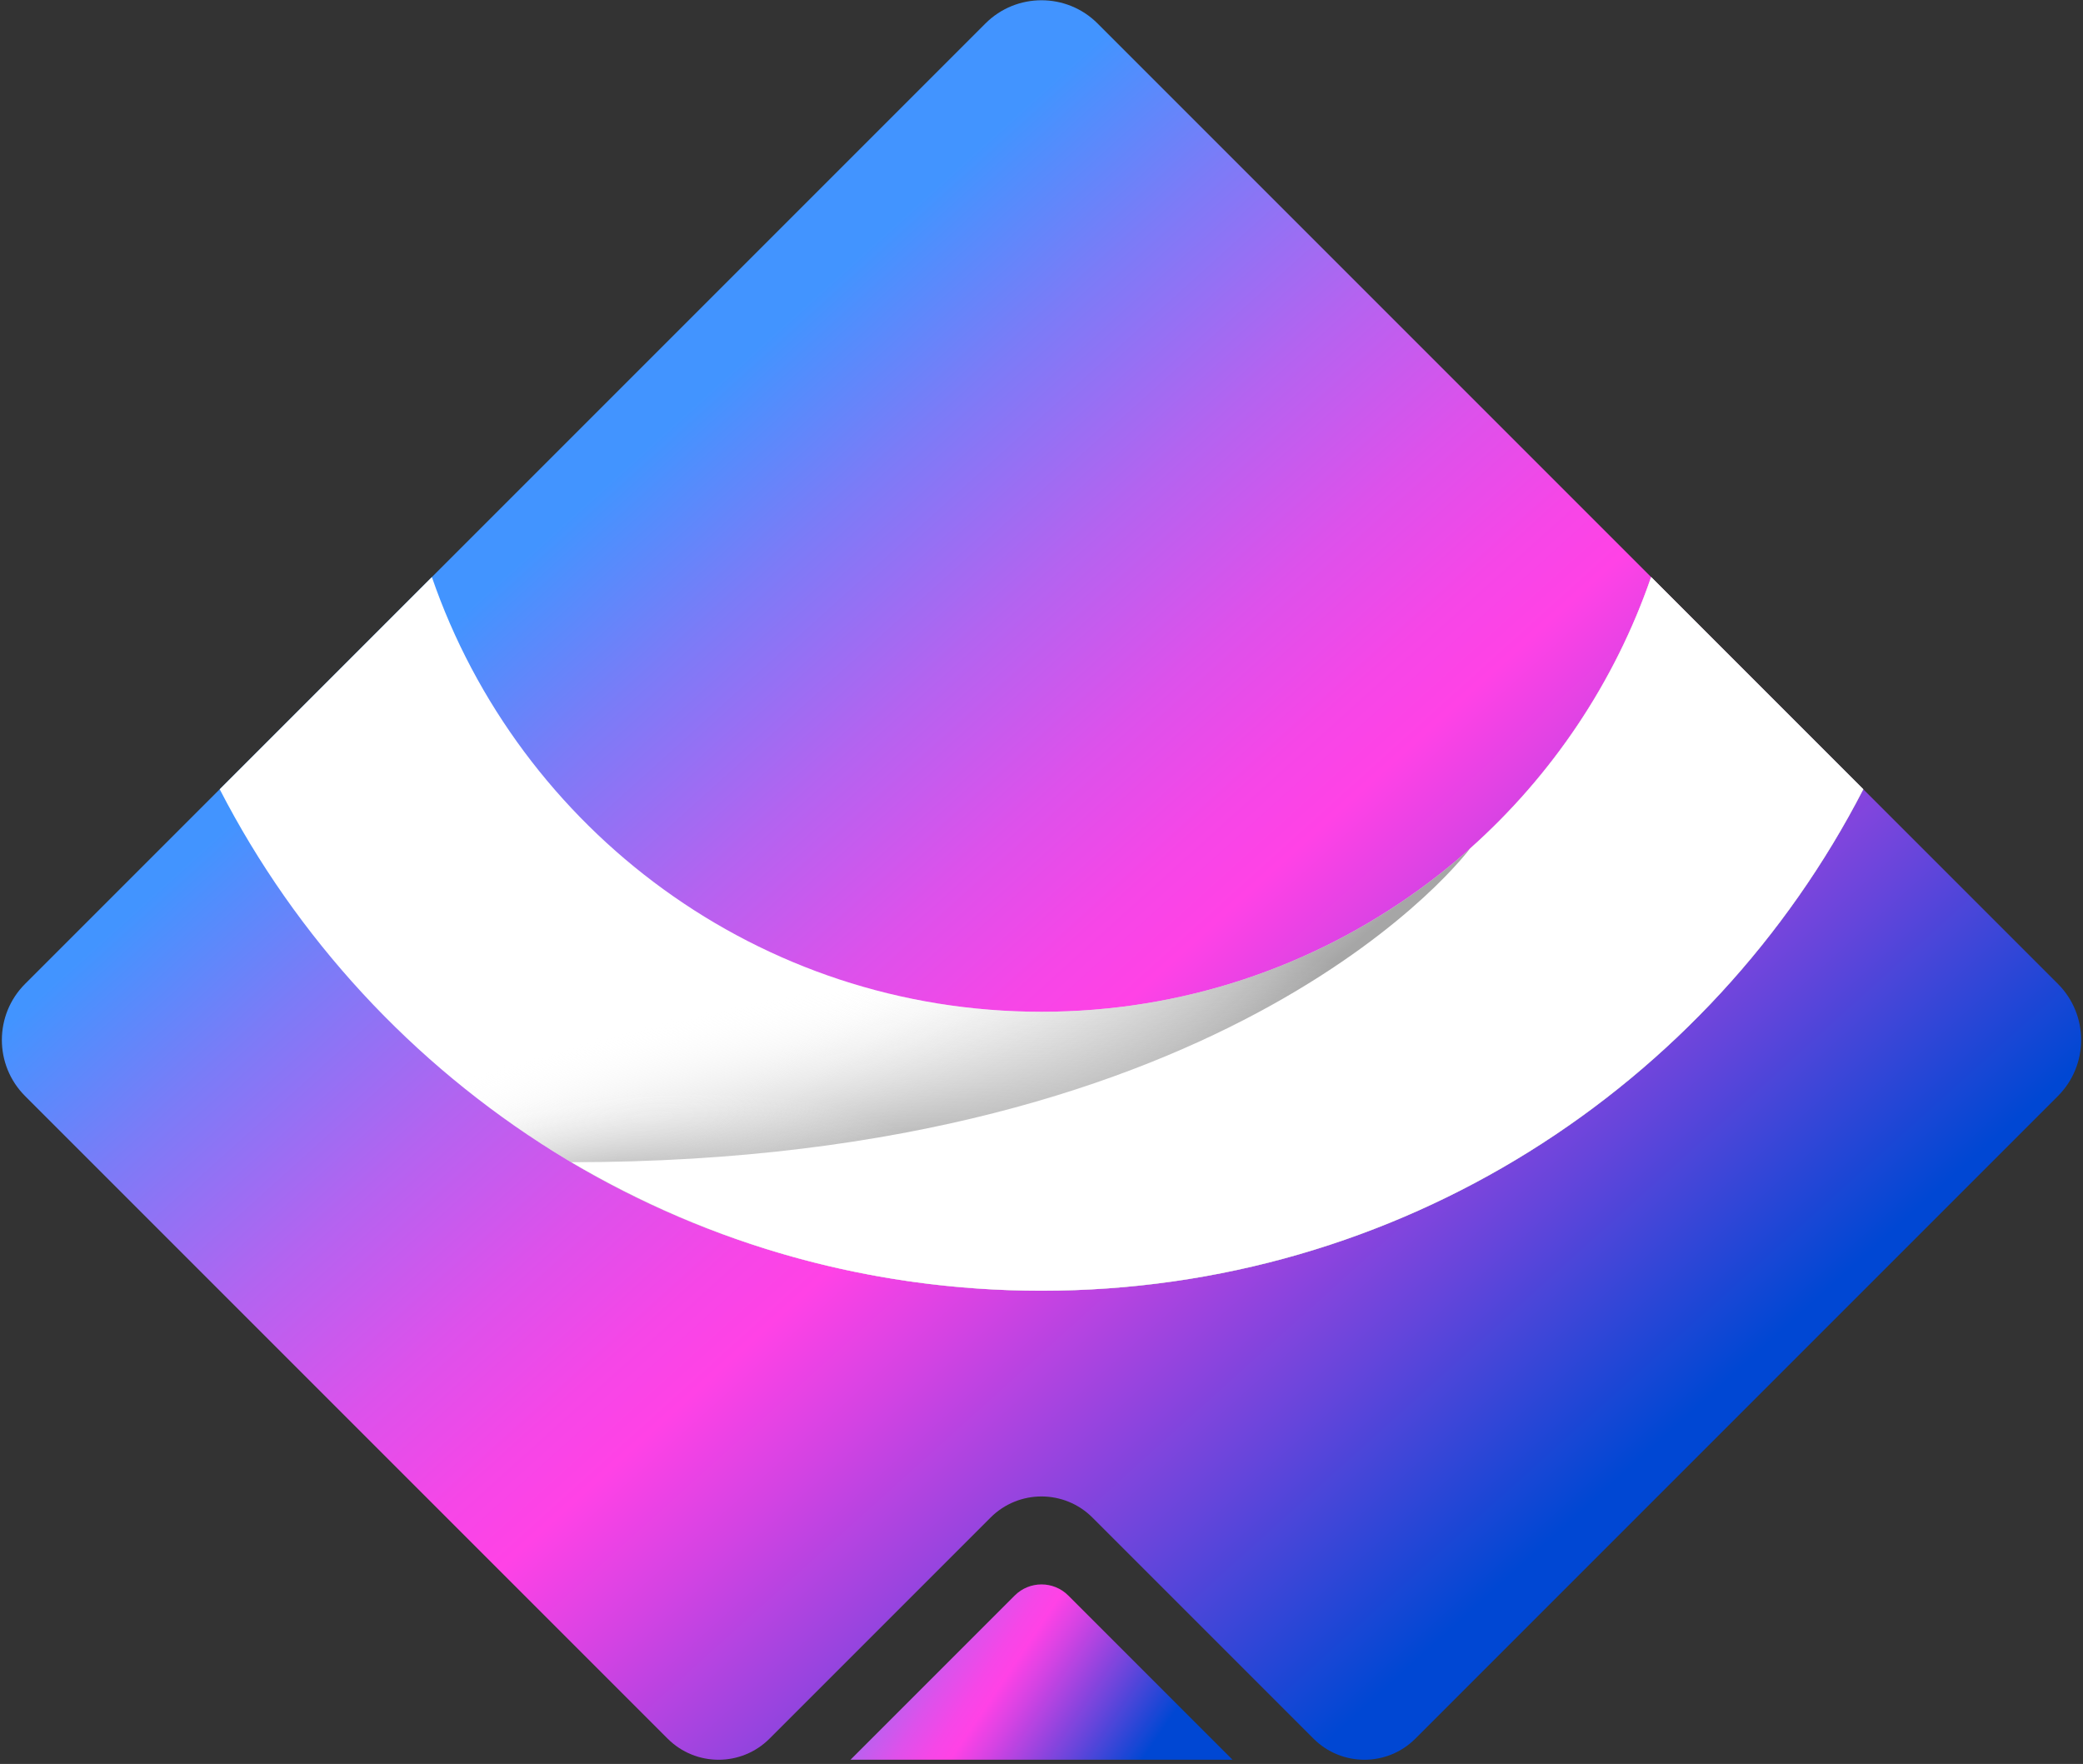
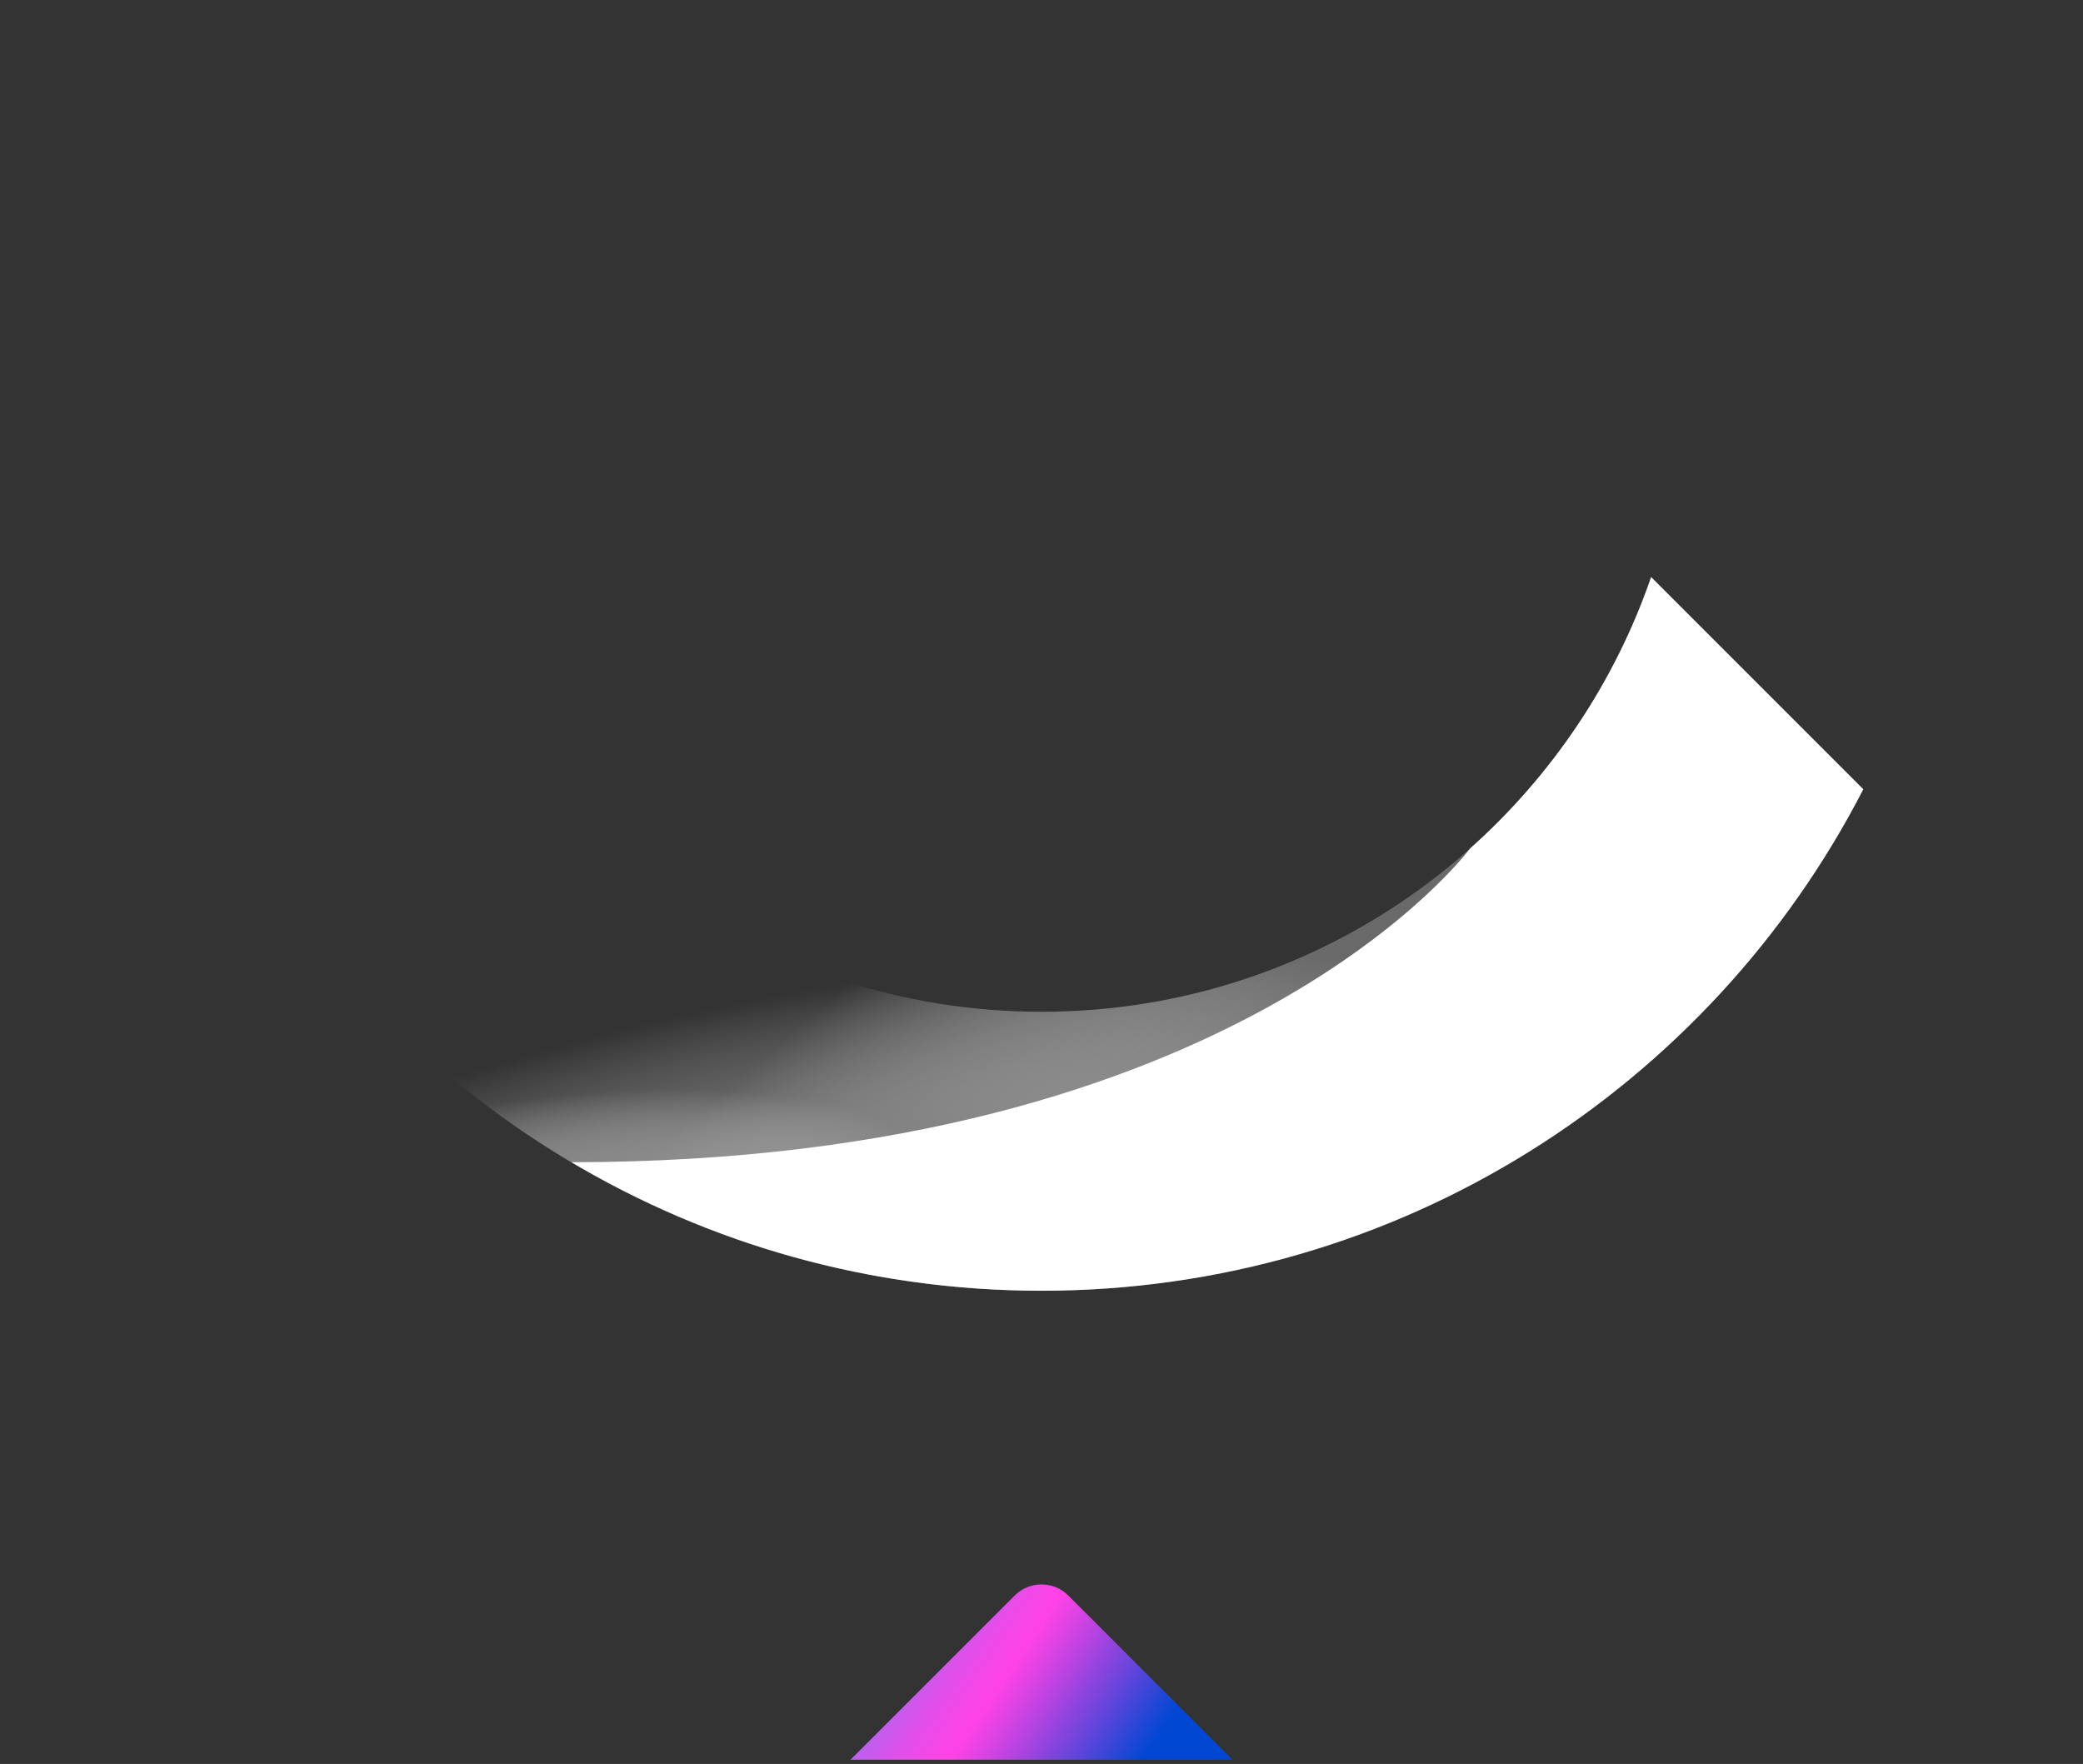
<svg xmlns="http://www.w3.org/2000/svg" width="248" height="210" viewBox="0 0 248 210" fill="none">
  <rect x="0" y="0" width="248" height="210" fill="#333333" stroke="none" />
-   <path d="M91.615 206.989L117.937 180.666C121.285 177.318 126.714 177.318 130.062 180.666L156.385 206.989C159.733 210.337 165.162 210.337 168.51 206.989L245.012 130.487C248.7 126.799 248.7 120.819 245.012 117.131L130.678 2.797C126.99 -0.891 121.01 -0.891 117.322 2.797L2.988 117.131C-0.7 120.819 -0.7 126.799 2.988 130.487L79.49 206.989C82.838 210.337 88.267 210.337 91.615 206.989Z" fill="url(#paint0_linear_201_7)" />
-   <path d="M124 153.664C166.625 153.664 203.585 129.415 221.842 93.961L196.582 68.701C186.202 98.812 157.637 120.454 124 120.454C90.363 120.454 61.798 98.813 51.418 68.701L26.158 93.961C44.415 129.415 81.375 153.664 124 153.664Z" fill="white" />
  <path opacity="0.7" d="M124 153.664C166.625 153.664 203.585 129.415 221.842 93.961L196.582 68.701C186.202 98.812 157.637 120.454 124 120.454C90.363 120.454 61.798 98.813 51.418 68.701L26.158 93.961C44.415 129.415 81.375 153.664 124 153.664Z" fill="url(#paint1_linear_201_7)" />
  <path opacity="0.7" d="M124 153.664C166.625 153.664 203.585 129.415 221.842 93.961L196.582 68.701C186.202 98.812 157.637 120.454 124 120.454C90.363 120.454 61.798 98.813 51.418 68.701L26.158 93.961C44.415 129.415 81.375 153.664 124 153.664Z" fill="url(#paint2_radial_201_7)" />
  <path opacity="0.7" d="M124 153.664C166.625 153.664 203.585 129.415 221.842 93.961L196.582 68.701C186.202 98.812 157.637 120.454 124 120.454C90.363 120.454 61.798 98.813 51.418 68.701L26.158 93.961C44.415 129.415 81.375 153.664 124 153.664Z" fill="url(#paint3_radial_201_7)" />
  <path d="M124 153.664C166.625 153.664 203.585 129.415 221.842 93.961L196.582 68.701C192.248 81.272 184.737 92.358 175.018 101.018C175.015 101.022 147.529 138.355 68.034 138.362C84.43 148.076 103.56 153.664 124 153.664Z" fill="white" />
-   <path d="M146.742 209.5L127.189 189.947C125.428 188.186 122.573 188.186 120.812 189.947L101.258 209.5H146.742Z" fill="url(#paint4_linear_201_7)" />
+   <path d="M146.742 209.5L127.189 189.947C125.428 188.186 122.573 188.186 120.812 189.947L101.258 209.5Z" fill="url(#paint4_linear_201_7)" />
  <defs>
    <linearGradient id="paint0_linear_201_7" x1="67.804" y1="61.568" x2="180.798" y2="186.716" gradientUnits="userSpaceOnUse">
      <stop stop-color="#4294FF" />
      <stop offset="0.123" stop-color="#7C7BF7" />
      <stop offset="0.257" stop-color="#B463F0" />
      <stop offset="0.372" stop-color="#DD51EB" />
      <stop offset="0.463" stop-color="#F646E7" />
      <stop offset="0.518" stop-color="#FF42E6" />
      <stop offset="0.61" stop-color="#D343E3" />
      <stop offset="0.817" stop-color="#6645DB" />
      <stop offset="1" stop-color="#0047D3" />
    </linearGradient>
    <linearGradient id="paint1_linear_201_7" x1="147.859" y1="123.869" x2="124.45" y2="96.859" gradientUnits="userSpaceOnUse">
      <stop stop-color="#808080" />
      <stop offset="1" stop-color="white" stop-opacity="0" />
    </linearGradient>
    <radialGradient id="paint2_radial_201_7" cx="0" cy="0" r="1" gradientUnits="userSpaceOnUse" gradientTransform="translate(98.041 140.595) rotate(-10.271) scale(85.778 22.665)">
      <stop stop-color="#808080" />
      <stop offset="0.376" stop-color="#B1B1B1" stop-opacity="0.624" />
      <stop offset="1" stop-color="white" stop-opacity="0" />
    </radialGradient>
    <radialGradient id="paint3_radial_201_7" cx="0" cy="0" r="1" gradientUnits="userSpaceOnUse" gradientTransform="translate(70.282 143.024) rotate(-4.928) scale(41.504 12.897)">
      <stop stop-color="#808080" />
      <stop offset="0.376" stop-color="#B1B1B1" stop-opacity="0.624" />
      <stop offset="1" stop-color="white" stop-opacity="0" />
    </radialGradient>
    <linearGradient id="paint4_linear_201_7" x1="133.817" y1="212.824" x2="100.954" y2="190.766" gradientUnits="userSpaceOnUse">
      <stop stop-color="#0047D3" />
      <stop offset="0.183" stop-color="#6645DB" />
      <stop offset="0.39" stop-color="#D343E3" />
      <stop offset="0.482" stop-color="#FF42E6" />
      <stop offset="0.537" stop-color="#F646E7" />
      <stop offset="0.628" stop-color="#DD51EB" />
      <stop offset="0.743" stop-color="#B463F0" />
      <stop offset="0.877" stop-color="#7C7BF7" />
      <stop offset="1" stop-color="#4294FF" />
    </linearGradient>
  </defs>
</svg>